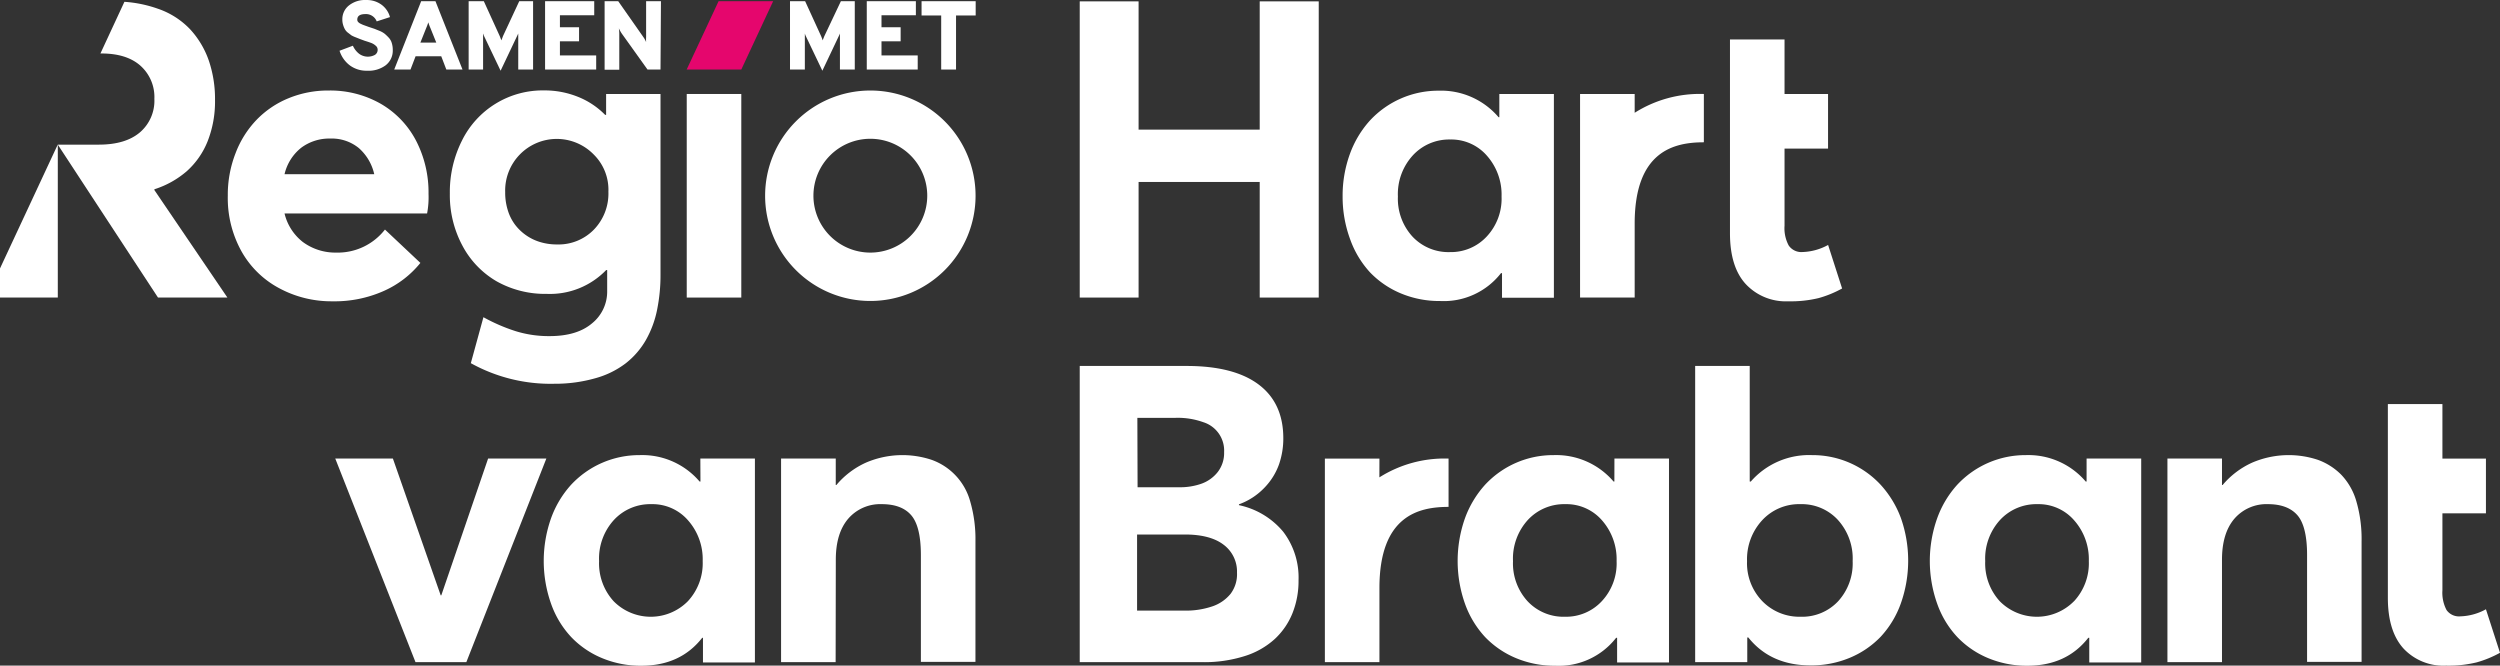
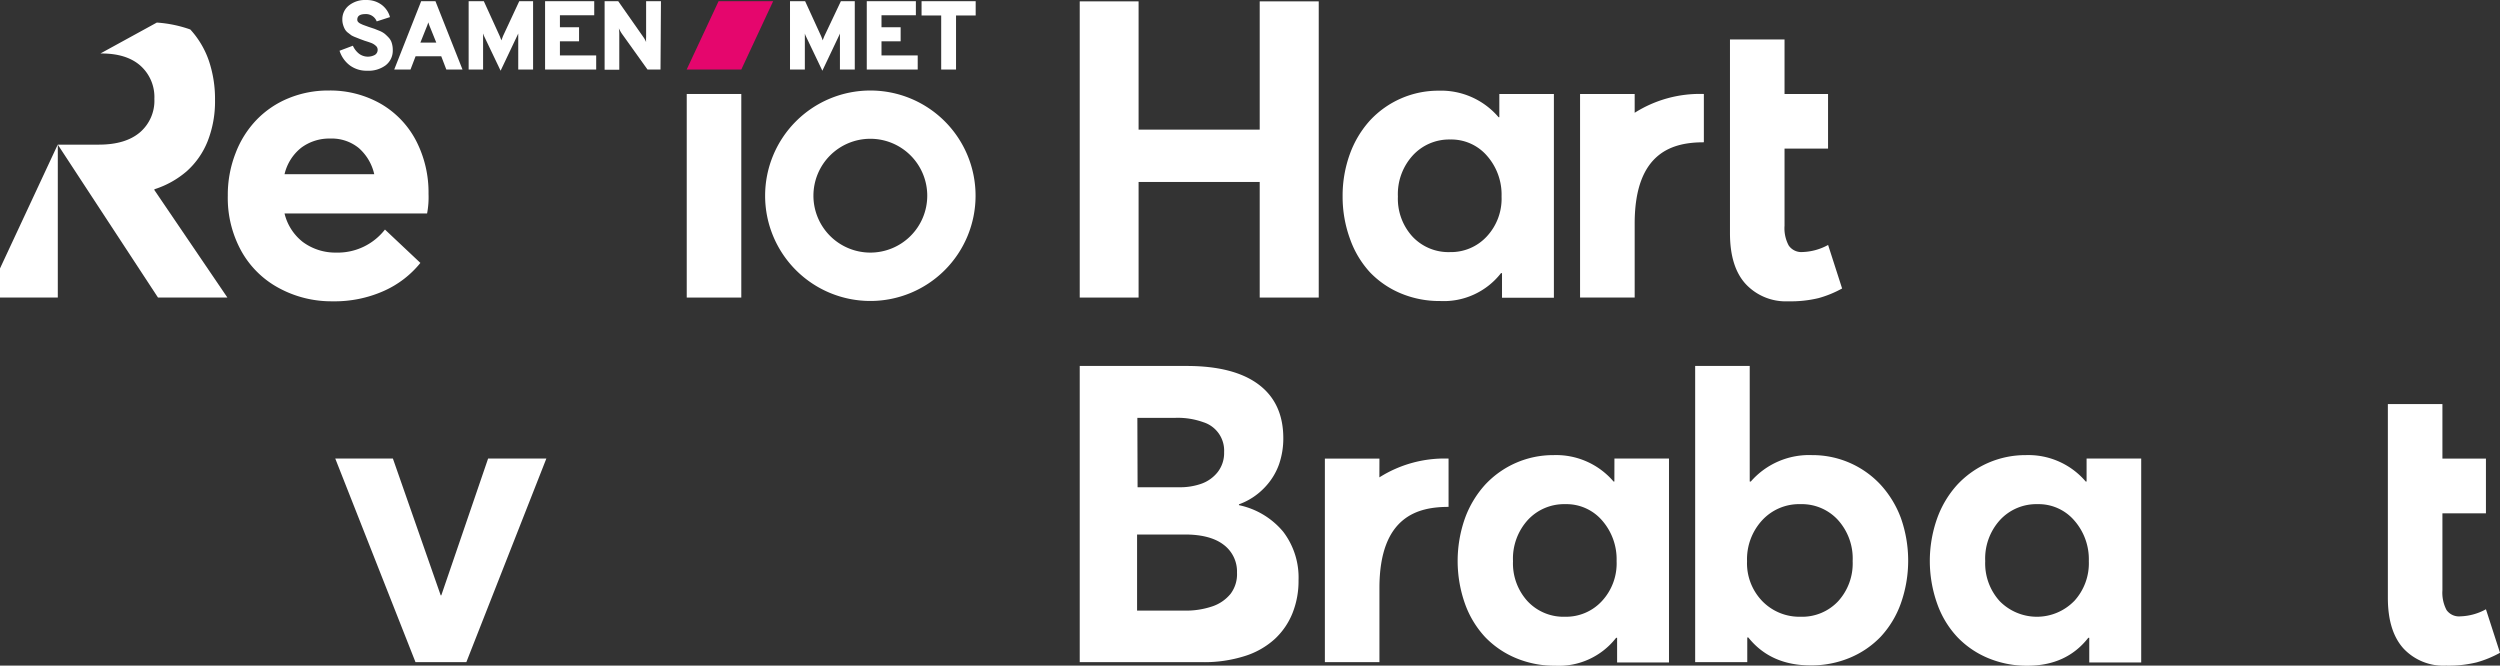
<svg xmlns="http://www.w3.org/2000/svg" id="Logo" width="158.08mm" height="42.09mm" viewBox="0 0 448.1 119.3">
  <rect x="0" y="0" width="448.1" height="119.3" fill="#333333" stroke="none" />
  <defs>
    <style>
      .cls-1 {
        fill: #fff;
      }

      .cls-2 {
        fill: #e5066d;
      }
    </style>
  </defs>
  <polygon class="cls-1" points="204.08 32.61 225.79 32.61 225.79 53.33 236.37 53.33 236.37 0.24 225.79 0.24 225.79 23.23 204.08 23.23 204.08 0.24 193.53 0.24 193.53 53.33 204.08 53.33 204.08 32.61" />
  <path class="cls-1" d="M245.58,48.83a16.4,16.4,0,0,0,5.55,3.77,17.92,17.92,0,0,0,7,1.35,13,13,0,0,0,10.91-5h.18v4.41h9.3V16.84h-9.78V21h-.14a13.53,13.53,0,0,0-10.76-4.75,16.7,16.7,0,0,0-12.28,5.33,18.11,18.11,0,0,0-3.6,6,21.88,21.88,0,0,0-1.31,7.63A22,22,0,0,0,242,42.88,17.32,17.32,0,0,0,245.58,48.83Zm7.67-21A8.84,8.84,0,0,1,259.94,25a8.45,8.45,0,0,1,6.59,2.92,10.53,10.53,0,0,1,2.61,7.29,9.93,9.93,0,0,1-2.67,7.19,8.73,8.73,0,0,1-6.56,2.78,8.84,8.84,0,0,1-6.74-2.78,10.06,10.06,0,0,1-2.61-7.19A10.26,10.26,0,0,1,253.25,27.83Z" />
  <path class="cls-1" d="M293,40.05h0c0-13,7.08-14.55,12.4-14.55V16.84A21.82,21.82,0,0,0,293,20.21V16.84h-9.79V53.33H293Z" />
  <path class="cls-1" d="M310.08,41.8q0,6,2.79,9.07A9.81,9.81,0,0,0,320.52,54a21.12,21.12,0,0,0,5.47-.58,19.39,19.39,0,0,0,4.19-1.72l-2.51-7.8a10.17,10.17,0,0,1-4.6,1.27A2.74,2.74,0,0,1,320.61,44a6.52,6.52,0,0,1-.75-3.54V26.63h7.8V16.84h-7.8V7.07h-9.78Z" />
  <g>
    <polygon class="cls-1" points="87.49 82.18 79.1 106.7 78.99 106.7 70.42 82.18 60.09 82.18 74.47 118.67 83.59 118.67 97.93 82.18 87.49 82.18" />
-     <path class="cls-1" d="M125.55,86.31h-.15a13.51,13.51,0,0,0-10.76-4.74,16.69,16.69,0,0,0-12.28,5.32,18,18,0,0,0-3.59,6,23,23,0,0,0,0,15.31,17,17,0,0,0,3.63,6,16.21,16.21,0,0,0,5.55,3.77,17.91,17.91,0,0,0,7,1.35q7,0,10.91-5H126v4.41h9.31V82.18h-9.78Zm-2.26,21.45a9.34,9.34,0,0,1-13.3,0,10.06,10.06,0,0,1-2.61-7.19,10.26,10.26,0,0,1,2.68-7.4,8.86,8.86,0,0,1,6.7-2.81,8.43,8.43,0,0,1,6.58,2.92,10.53,10.53,0,0,1,2.61,7.29A10,10,0,0,1,123.29,107.76Z" />
-     <path class="cls-1" d="M149.81,100.32c0-3.19.75-5.64,2.24-7.37a7.58,7.58,0,0,1,6-2.59q3.58,0,5.29,2t1.72,7.08v19.19h9.78V97a24.16,24.16,0,0,0-.95-7.16A11,11,0,0,0,167,82.42a16.58,16.58,0,0,0-11.82.51,15,15,0,0,0-5.27,4h-.11V82.18H140v36.49h9.78Z" />
    <path class="cls-1" d="M222.07,90.54v-.15a11.89,11.89,0,0,0,4.59-3,11.59,11.59,0,0,0,2.59-4.16,14.18,14.18,0,0,0,.77-4.68q0-6.32-4.43-9.64t-12.9-3.32H193.53v53.09h22a24,24,0,0,0,7.57-1.09,14.3,14.3,0,0,0,5.4-3.07,12.81,12.81,0,0,0,3.17-4.63,15.5,15.5,0,0,0,1.08-5.88A13.53,13.53,0,0,0,230,95.3,14.07,14.07,0,0,0,222.07,90.54ZM203.86,74.89h6.82a13.54,13.54,0,0,1,5,.78,5.33,5.33,0,0,1,3.73,5.38,5.57,5.57,0,0,1-1.15,3.56,6.5,6.5,0,0,1-2.9,2.08,11.39,11.39,0,0,1-3.94.64h-7.52Zm16.71,31.54a7.15,7.15,0,0,1-3.3,2.26,14.73,14.73,0,0,1-5,.75h-8.46V95.8h8.57q4.56,0,6.95,1.84a6,6,0,0,1,2.39,5A5.84,5.84,0,0,1,220.57,106.43Z" />
    <path class="cls-1" d="M289.36,86.31h-.14a13.53,13.53,0,0,0-10.77-4.74,16.64,16.64,0,0,0-12.27,5.32,18.21,18.21,0,0,0-3.6,6,23,23,0,0,0,0,15.31,17.32,17.32,0,0,0,3.63,6,16.4,16.4,0,0,0,5.55,3.77,17.92,17.92,0,0,0,7,1.35,13,13,0,0,0,10.91-5h.18v4.41h9.3V82.18h-9.78Zm-2.26,21.45a8.73,8.73,0,0,1-6.57,2.78,8.82,8.82,0,0,1-6.73-2.78,10.06,10.06,0,0,1-2.61-7.19,10.3,10.3,0,0,1,2.68-7.4,8.86,8.86,0,0,1,6.7-2.81,8.45,8.45,0,0,1,6.59,2.92,10.57,10.57,0,0,1,2.6,7.29A9.92,9.92,0,0,1,287.1,107.76Z" />
    <path class="cls-1" d="M337.09,86.89a16.64,16.64,0,0,0-12.28-5.32,13.85,13.85,0,0,0-11,4.74h-.19V65.58h-9.78v53.09h9.34v-4.41h.19q4,5,11.16,5a17.92,17.92,0,0,0,7-1.35,16.4,16.4,0,0,0,5.55-3.77,17.32,17.32,0,0,0,3.63-6,23,23,0,0,0,0-15.31A18.21,18.21,0,0,0,337.09,86.89Zm-7.62,20.87a8.84,8.84,0,0,1-6.74,2.78,9.27,9.27,0,0,1-6.84-2.78,9.78,9.78,0,0,1-2.75-7.19,10.3,10.3,0,0,1,2.7-7.31,9,9,0,0,1,6.89-2.9,8.78,8.78,0,0,1,6.68,2.81,10.29,10.29,0,0,1,2.66,7.4A10.05,10.05,0,0,1,329.47,107.76Z" />
    <path class="cls-1" d="M374,86.31h-.15a13.51,13.51,0,0,0-10.76-4.74,16.69,16.69,0,0,0-12.28,5.32,18,18,0,0,0-3.59,6,22.86,22.86,0,0,0,0,15.31,17,17,0,0,0,3.63,6,16.26,16.26,0,0,0,5.54,3.77,18,18,0,0,0,7,1.35q7,0,10.91-5h.18v4.41h9.31V82.18H374Zm-2.26,21.45a9.34,9.34,0,0,1-13.3,0,10.06,10.06,0,0,1-2.61-7.19,10.26,10.26,0,0,1,2.68-7.4,8.86,8.86,0,0,1,6.7-2.81,8.43,8.43,0,0,1,6.58,2.92,10.53,10.53,0,0,1,2.61,7.29A10,10,0,0,1,371.75,107.76Z" />
-     <path class="cls-1" d="M419.63,85.07a11.37,11.37,0,0,0-4.16-2.65,16.58,16.58,0,0,0-11.82.51,15,15,0,0,0-5.27,4h-.11V82.18h-9.78v36.49h9.78V100.32c0-3.19.75-5.64,2.24-7.37a7.58,7.58,0,0,1,6-2.59c2.38,0,4.15.68,5.29,2s1.72,3.72,1.72,7.08v19.19h9.77V97a24.18,24.18,0,0,0-.94-7.16A11.43,11.43,0,0,0,419.63,85.07Z" />
    <path class="cls-1" d="M247.25,82.19h-9.78v36.49h9.78V105.4h0c0-13,7.07-14.55,12.39-14.55V82.19a21.84,21.84,0,0,0-12.4,3.37Z" />
    <path class="cls-1" d="M428,107.15c0,4,.93,7,2.79,9.07a9.77,9.77,0,0,0,7.64,3.08,21.15,21.15,0,0,0,5.48-.58A19.39,19.39,0,0,0,448.1,117l-2.52-7.8a10.1,10.1,0,0,1-4.59,1.27,2.73,2.73,0,0,1-2.47-1.13,6.62,6.62,0,0,1-.74-3.54V92h7.8V82.2h-7.8V72.42H428Z" />
  </g>
  <path class="cls-1" d="M60.28,45.27a9.83,9.83,0,0,1-6-1.9A9.21,9.21,0,0,1,51,38.26H76.55a15.47,15.47,0,0,0,.26-3.5,20.16,20.16,0,0,0-2.23-9.54,16.39,16.39,0,0,0-6.31-6.61,18.28,18.28,0,0,0-9.38-2.39,18.57,18.57,0,0,0-7.19,1.39A16.76,16.76,0,0,0,46,21.46a17.65,17.65,0,0,0-3.78,6,20.5,20.5,0,0,0-1.39,7.61A19.66,19.66,0,0,0,43.26,45,16.78,16.78,0,0,0,50,51.63,19.69,19.69,0,0,0,59.58,54a21.64,21.64,0,0,0,9.27-1.88,17.58,17.58,0,0,0,6.5-5L69,41.14A10.72,10.72,0,0,1,60.28,45.27ZM54,26.47a8.4,8.4,0,0,1,5.2-1.64,7.65,7.65,0,0,1,5.11,1.7,8.81,8.81,0,0,1,2.77,4.69H51A8.52,8.52,0,0,1,54,26.47Z" />
  <path class="cls-1" d="M156,16.22a18.86,18.86,0,1,0,18.86,18.86A18.85,18.85,0,0,0,156,16.22Zm0,29.05a10.2,10.2,0,1,1,10.2-10.19A10.2,10.2,0,0,1,156,45.27Z" />
  <rect class="cls-1" x="123.09" y="16.84" width="9.78" height="36.49" />
-   <path class="cls-1" d="M118.39,16.84V49.13a31.25,31.25,0,0,1-.62,6.43,18.16,18.16,0,0,1-2,5.38,14.36,14.36,0,0,1-3.61,4.17,15.88,15.88,0,0,1-5.42,2.67,26.25,26.25,0,0,1-7.35,1,29.48,29.48,0,0,1-15-3.69l2.26-8.24a31.7,31.7,0,0,0,5.8,2.51,20,20,0,0,0,6.06.88q4.92,0,7.62-2.3a7.3,7.3,0,0,0,2.7-5.8V48.4h-.18A14,14,0,0,1,98,52.67a17.73,17.73,0,0,1-9-2.26A16.11,16.11,0,0,1,82.87,44a19.15,19.15,0,0,1-2.24-9.32A20.5,20.5,0,0,1,82.8,25.2a16.13,16.13,0,0,1,14.72-9,16,16,0,0,1,6,1.12,14.14,14.14,0,0,1,4.94,3.26h.18V16.84Zm-11.93,24.3a9.29,9.29,0,0,0,2.59-6.78,8.87,8.87,0,0,0-2.64-6.68,9.25,9.25,0,0,0-15.86,6.75A10.56,10.56,0,0,0,91,37.62a8.38,8.38,0,0,0,1.29,2.61,8.68,8.68,0,0,0,2,1.93,8.79,8.79,0,0,0,2.56,1.23,10.25,10.25,0,0,0,3,.42A8.85,8.85,0,0,0,106.46,41.14Z" />
  <polygon class="cls-2" points="128.8 0.21 138.58 0.21 132.87 12.46 123.08 12.46 128.8 0.21" />
-   <path class="cls-1" d="M27.67,34.06v-.14a16.47,16.47,0,0,0,5.82-3.25,14.33,14.33,0,0,0,3.72-5.34,19.44,19.44,0,0,0,1.33-7.39,21.38,21.38,0,0,0-1.11-7.08,16,16,0,0,0-3.32-5.58A14.36,14.36,0,0,0,28.3,1.56a22.46,22.46,0,0,0-6-1.24L18,9.58h.17q4.53,0,7,2.19a7.52,7.52,0,0,1,2.5,5.95,7.47,7.47,0,0,1-2.59,6q-2.59,2.2-7.37,2.2H10.36l6.07,9.27L28.32,53.33H40.76Z" />
+   <path class="cls-1" d="M27.67,34.06v-.14a16.47,16.47,0,0,0,5.82-3.25,14.33,14.33,0,0,0,3.72-5.34,19.44,19.44,0,0,0,1.33-7.39,21.38,21.38,0,0,0-1.11-7.08,16,16,0,0,0-3.32-5.58a22.46,22.46,0,0,0-6-1.24L18,9.58h.17q4.53,0,7,2.19a7.52,7.52,0,0,1,2.5,5.95,7.47,7.47,0,0,1-2.59,6q-2.59,2.2-7.37,2.2H10.36l6.07,9.27L28.32,53.33H40.76Z" />
  <polygon class="cls-1" points="0 48.11 0 53.33 10.36 53.33 10.36 25.89 0 48.11" />
  <g>
    <g>
      <path class="cls-1" d="M65.78,12.67a5,5,0,0,1-3.07-.95,5.28,5.28,0,0,1-1.85-2.63l2.39-.9a3.8,3.8,0,0,0,1.1,1.43,2.64,2.64,0,0,0,2.85.21,1.06,1.06,0,0,0,.49-.94.92.92,0,0,0-.36-.71,2.53,2.53,0,0,0-.75-.47c-.26-.1-.67-.24-1.22-.41L64.55,7l-.78-.31A5.5,5.5,0,0,1,63,6.34l-.63-.48a2.1,2.1,0,0,1-.55-.62,3.82,3.82,0,0,1-.32-.78,3.2,3.2,0,0,1-.14-1A3.13,3.13,0,0,1,62.51,1a4.6,4.6,0,0,1,3.13-1,4.44,4.44,0,0,1,2.77.86,4.08,4.08,0,0,1,1.49,2.2l-2.38.77a2.05,2.05,0,0,0-2-1.31c-1,0-1.48.33-1.48,1a.59.59,0,0,0,.14.4,1.43,1.43,0,0,0,.5.35,5,5,0,0,0,.61.26l.83.3,1,.33.94.38a3.74,3.74,0,0,1,.93.54,9.06,9.06,0,0,1,.71.69,2.43,2.43,0,0,1,.54,1,4.08,4.08,0,0,1,.16,1.19,3.31,3.31,0,0,1-1.29,2.75A5.15,5.15,0,0,1,65.78,12.67Z" />
      <path class="cls-1" d="M80,12.46l-.91-2.38h-4.6l-.91,2.38H70.66L75.49.21h2.56L82.9,12.46Zm-1.8-4.83L77.14,5a8.34,8.34,0,0,1-.37-1,9.53,9.53,0,0,1-.37,1L75.35,7.63Z" />
      <path class="cls-1" d="M95.55,12.46H92.89V6.39c0-.12,0-.25,0-.39-.06.14-.11.26-.16.35l-3,6.32-3-6.28c0-.08-.08-.21-.14-.39v6.46H84V.21h2.72l2.85,6.25c.08.19.18.44.3.77.11-.33.21-.58.29-.77L93.07.21h2.48Z" />
      <path class="cls-1" d="M97.7,12.46V.21h8.81V2.73h-6.15V4.88h3.43V7.4h-3.43V9.93h6.5v2.53Z" />
      <path class="cls-1" d="M118.39,12.46h-2.33L111.44,6a7,7,0,0,1-.52-.93A6.72,6.72,0,0,1,111,6v6.49h-2.63V.21h2.44l4.5,6.42a4.39,4.39,0,0,1,.5.91,7.57,7.57,0,0,1,0-.92V.21h2.66Z" />
    </g>
    <g>
      <path class="cls-1" d="M153.21,12.46h-2.66V6.39c0-.12,0-.25,0-.39-.05.14-.11.26-.15.35l-3,6.32-3-6.28a3.7,3.7,0,0,1-.14-.39v6.46h-2.66V.21h2.71l2.86,6.25c.08.19.18.44.29.77.12-.33.22-.58.3-.77L150.72.21h2.49Z" />
      <path class="cls-1" d="M155.36,12.46V.21h8.8V2.73H158V4.88h3.43V7.4H158V9.93h6.49v2.53Z" />
      <path class="cls-1" d="M171.36,2.77v9.69H168.7V2.77h-3.52V.21h9.7V2.77Z" />
    </g>
  </g>
</svg>